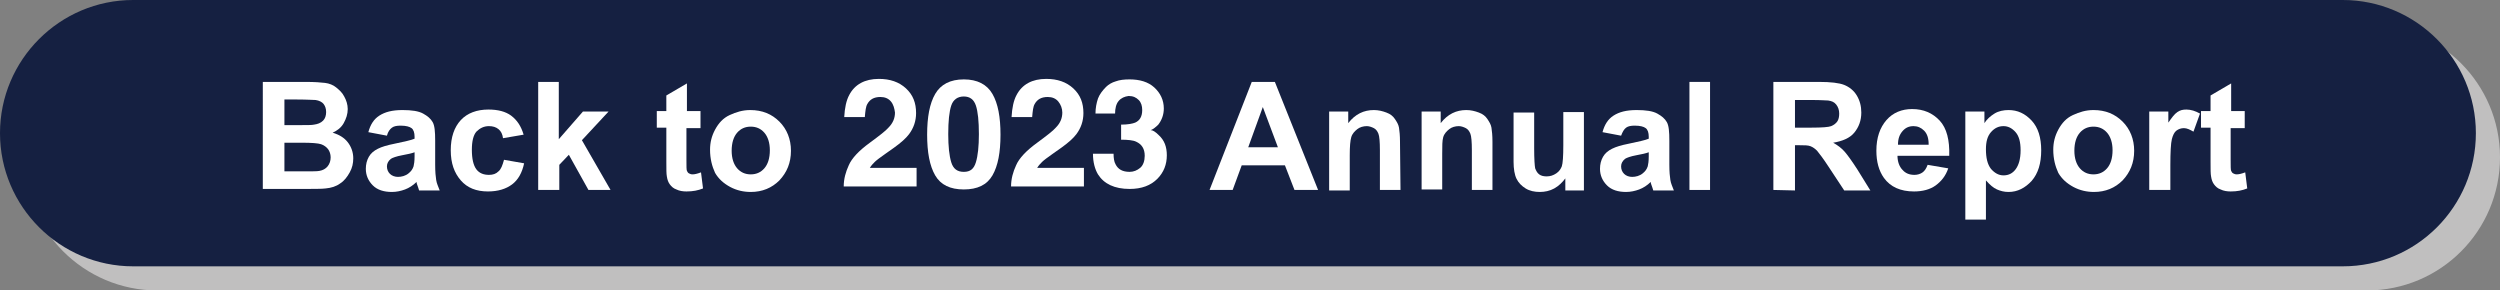
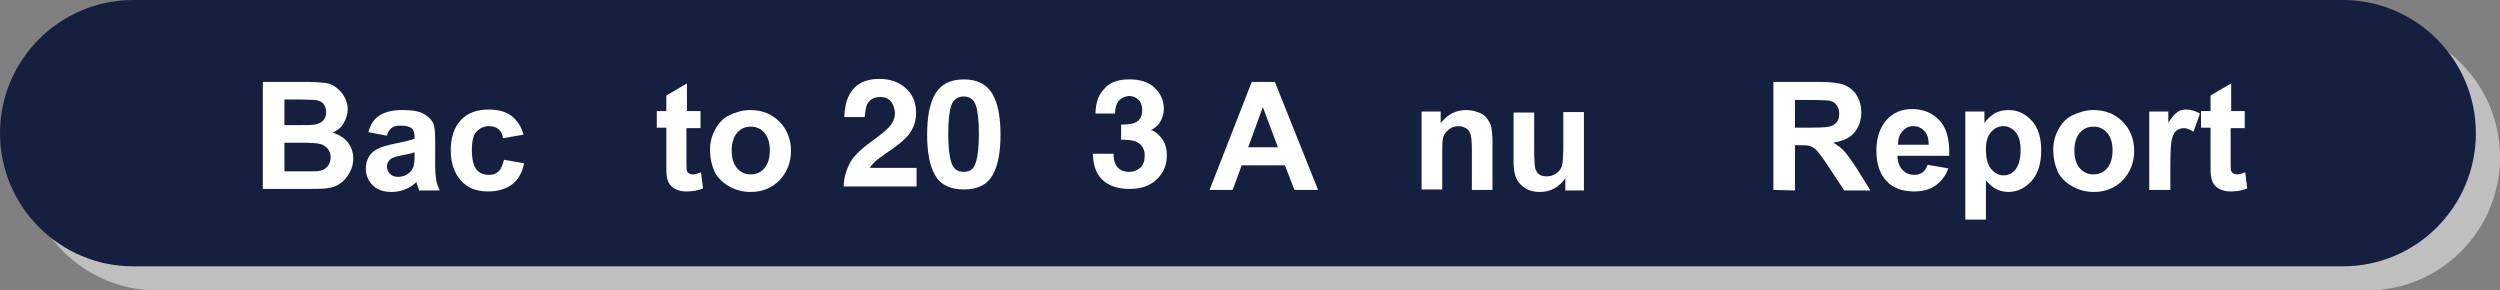
<svg xmlns="http://www.w3.org/2000/svg" version="1.1" id="圖層_1" x="0px" y="0px" viewBox="0 0 497.5 57.8" style="enable-background:new 0 0 497.5 57.8;" xml:space="preserve">
  <rect x="0" y="0" width="497.5" height="57.8" fill="#808080" stroke="none" />
  <style type="text/css">
	.st0{fill:#C0BFBF;}
	.st1{fill:#152041;}
	.st2{enable-background:new    ;}
	.st3{fill:#FFFFFF;}
</style>
  <g>
    <path class="st0" d="M471,57.8H31.3c-14.6,0-26.5-11.9-26.5-26.5S16.7,4.8,31.3,4.8H471c14.6,0,26.5,11.9,26.5,26.5   S485.7,57.8,471,57.8" />
    <path class="st1" d="M466.2,53H26.5C11.9,53,0,41.1,0,26.5S11.9,0,26.5,0h439.7c14.6,0,26.5,11.9,26.5,26.5S480.9,53,466.2,53" />
    <g class="st2">
      <path class="st3" d="M52.3,16.3h8.6c1.7,0,3,0.1,3.8,0.2s1.6,0.4,2.2,0.9s1.2,1,1.6,1.8c0.4,0.7,0.7,1.6,0.7,2.5    c0,1-0.3,1.9-0.8,2.8s-1.3,1.5-2.2,1.9c1.3,0.4,2.3,1,3,1.9s1.1,2,1.1,3.2c0,1-0.2,1.9-0.7,2.8s-1.1,1.7-1.9,2.2    c-0.8,0.6-1.8,0.9-2.9,1c-0.7,0.1-2.5,0.1-5.2,0.1h-7.3C52.3,37.6,52.3,16.3,52.3,16.3z M56.6,19.9v5h2.8c1.7,0,2.7,0,3.1-0.1    c0.7-0.1,1.3-0.3,1.8-0.8c0.4-0.4,0.6-1,0.6-1.7s-0.2-1.2-0.5-1.6s-0.9-0.7-1.6-0.8c-0.4,0-1.7-0.1-3.7-0.1h-2.5V19.9z M56.6,28.4    v5.7h4c1.6,0,2.6,0,3-0.1c0.6-0.1,1.2-0.4,1.6-0.9s0.6-1.1,0.6-1.8c0-0.6-0.2-1.2-0.5-1.6s-0.8-0.8-1.4-1s-1.9-0.3-3.8-0.3H56.6z" />
      <path class="st3" d="M77,27l-3.7-0.7c0.4-1.5,1.1-2.6,2.2-3.3s2.5-1.1,4.6-1.1c1.8,0,3.2,0.2,4.1,0.7s1.5,1,1.9,1.7    s0.5,1.9,0.5,3.7v4.8c0,1.4,0.1,2.4,0.2,3c0.1,0.7,0.4,1.3,0.7,2.1h-4.1c-0.1-0.3-0.2-0.7-0.4-1.2c-0.1-0.2-0.1-0.4-0.1-0.5    c-0.7,0.7-1.5,1.2-2.3,1.5s-1.7,0.5-2.6,0.5c-1.6,0-2.9-0.4-3.8-1.3s-1.4-2-1.4-3.3c0-0.9,0.2-1.7,0.6-2.4c0.4-0.7,1-1.2,1.8-1.6    s1.8-0.7,3.3-1c1.9-0.4,3.3-0.7,4-1v-0.4c0-0.8-0.2-1.4-0.6-1.7c-0.4-0.3-1.1-0.5-2.2-0.5c-0.7,0-1.3,0.1-1.7,0.4S77.2,26.2,77,27    z M82.5,30.3c-0.5,0.2-1.4,0.4-2.5,0.6s-1.9,0.5-2.2,0.7C77.3,32,77,32.5,77,33.1s0.2,1.1,0.6,1.5s1,0.6,1.6,0.6    c0.7,0,1.5-0.2,2.1-0.7c0.5-0.4,0.8-0.8,1-1.4c0.1-0.4,0.2-1,0.2-2C82.5,31.1,82.5,30.3,82.5,30.3z" />
      <path class="st3" d="M104.2,26.8l-4.1,0.7c-0.1-0.8-0.4-1.4-0.9-1.8s-1.1-0.6-1.9-0.6c-1,0-1.8,0.4-2.5,1.1    c-0.6,0.7-0.9,1.9-0.9,3.6c0,1.8,0.3,3.1,0.9,3.9s1.5,1.1,2.5,1.1c0.8,0,1.4-0.2,1.9-0.7c0.5-0.4,0.8-1.2,1.1-2.3l4,0.7    c-0.4,1.9-1.2,3.3-2.4,4.2s-2.8,1.4-4.8,1.4c-2.3,0-4.1-0.7-5.4-2.2s-2-3.4-2-6s0.7-4.6,2-6s3.2-2.1,5.5-2.1    c1.9,0,3.4,0.4,4.5,1.2C102.9,23.9,103.7,25.1,104.2,26.8z" />
-       <path class="st3" d="M107.1,37.8V16.3h4.1v11.4l4.8-5.5h5.1l-5.3,5.7l5.7,9.9h-4.4l-3.9-7l-1.9,2v5    C111.3,37.8,107.1,37.8,107.1,37.8z" />
      <path class="st3" d="M139.4,22.2v3.3h-2.8v6.3c0,1.3,0,2,0.1,2.2s0.2,0.4,0.4,0.5s0.4,0.2,0.7,0.2c0.4,0,0.9-0.1,1.7-0.4l0.4,3.2    c-1,0.4-2,0.6-3.3,0.6c-0.7,0-1.4-0.1-2-0.4c-0.6-0.2-1-0.6-1.3-1s-0.5-0.9-0.6-1.6c-0.1-0.5-0.1-1.4-0.1-2.9v-6.8h-1.9v-3.3h1.9    V19l4.1-2.4v5.5h2.7V22.2z" />
      <path class="st3" d="M141.3,29.8c0-1.4,0.3-2.7,1-4s1.6-2.3,2.9-2.9s2.6-1,4.1-1c2.4,0,4.3,0.8,5.8,2.3s2.3,3.5,2.3,5.8    c0,2.4-0.8,4.3-2.3,5.9c-1.5,1.5-3.4,2.3-5.7,2.3c-1.4,0-2.8-0.3-4.1-1s-2.3-1.6-3-2.8C141.7,33.1,141.3,31.6,141.3,29.8z     M145.6,30c0,1.5,0.4,2.7,1.1,3.5s1.6,1.2,2.7,1.2s2-0.4,2.7-1.2s1.1-2,1.1-3.6c0-1.5-0.4-2.7-1.1-3.5s-1.6-1.2-2.7-1.2    s-2,0.4-2.7,1.2S145.6,28.4,145.6,30z" />
      <path class="st3" d="M262.3,37.8h-4.7l-1.9-4.9h-8.6l-1.8,4.9h-4.6l8.4-21.5h4.6L262.3,37.8z M254.3,29.3l-3-8l-2.9,8H254.3z" />
-       <path class="st3" d="M278.7,37.8h-4.1v-7.9c0-1.7-0.1-2.8-0.3-3.3c-0.2-0.5-0.5-0.9-0.9-1.1s-0.9-0.4-1.4-0.4    c-0.7,0-1.4,0.2-1.9,0.6s-1,0.9-1.2,1.6s-0.3,1.8-0.3,3.6v7h-4.1V22.2h3.8v2.3c1.4-1.8,3.1-2.6,5.1-2.6c0.9,0,1.7,0.2,2.5,0.5    s1.3,0.7,1.7,1.3s0.7,1.1,0.8,1.7s0.2,1.6,0.2,2.8L278.7,37.8L278.7,37.8z" />
      <path class="st3" d="M297,37.8h-4.1v-7.9c0-1.7-0.1-2.8-0.3-3.3c-0.2-0.5-0.5-0.9-0.9-1.1s-0.9-0.4-1.4-0.4    c-0.7,0-1.4,0.2-1.9,0.6s-1,0.9-1.2,1.6S287,29,287,30.7v7h-4.1V22.2h3.8v2.3c1.4-1.8,3.1-2.6,5.1-2.6c0.9,0,1.7,0.2,2.5,0.5    s1.3,0.7,1.7,1.3s0.7,1.1,0.8,1.7s0.2,1.6,0.2,2.8V37.8z" />
      <path class="st3" d="M311.5,37.8v-2.3c-0.6,0.8-1.3,1.5-2.2,2s-1.9,0.7-2.9,0.7s-2-0.2-2.8-0.7s-1.4-1.1-1.8-1.9s-0.6-2-0.6-3.4    v-9.8h4.1v7.1c0,2.2,0.1,3.5,0.2,4c0.2,0.5,0.4,0.9,0.8,1.2s0.9,0.4,1.5,0.4c0.7,0,1.3-0.2,1.9-0.6c0.6-0.4,0.9-0.9,1.1-1.4    c0.2-0.6,0.3-2,0.3-4.2v-6.6h4.1v15.6h-3.7V37.8z" />
-       <path class="st3" d="M322.6,27l-3.7-0.7c0.4-1.5,1.1-2.6,2.2-3.3s2.5-1.1,4.6-1.1c1.8,0,3.2,0.2,4.1,0.7s1.5,1,1.9,1.7    s0.5,1.9,0.5,3.7v4.8c0,1.4,0.1,2.4,0.2,3c0.1,0.7,0.4,1.3,0.7,2.1H329c-0.1-0.3-0.2-0.7-0.4-1.2c-0.1-0.2-0.1-0.4-0.1-0.5    c-0.7,0.7-1.5,1.2-2.3,1.5s-1.7,0.5-2.6,0.5c-1.6,0-2.9-0.4-3.8-1.3s-1.4-2-1.4-3.3c0-0.9,0.2-1.7,0.6-2.4c0.4-0.7,1-1.2,1.8-1.6    s1.8-0.7,3.3-1c1.9-0.4,3.3-0.7,4-1v-0.4c0-0.8-0.2-1.4-0.6-1.7c-0.4-0.3-1.1-0.5-2.2-0.5c-0.7,0-1.3,0.1-1.7,0.4    S322.9,26.2,322.6,27z M328.1,30.3c-0.5,0.2-1.4,0.4-2.5,0.6s-1.9,0.5-2.2,0.7c-0.5,0.4-0.8,0.9-0.8,1.5s0.2,1.1,0.6,1.5    s1,0.6,1.6,0.6c0.7,0,1.5-0.2,2.1-0.7c0.5-0.4,0.8-0.8,1-1.4c0.1-0.4,0.2-1,0.2-2L328.1,30.3L328.1,30.3z" />
-       <path class="st3" d="M336.2,37.8V16.3h4.1v21.5H336.2z" />
      <path class="st3" d="M352.9,37.8V16.3h9.1c2.3,0,4,0.2,5,0.6s1.9,1.1,2.5,2.1s0.9,2.1,0.9,3.4c0,1.6-0.5,2.9-1.4,4s-2.4,1.7-4.2,2    c0.9,0.5,1.7,1.1,2.3,1.8c0.6,0.7,1.4,1.8,2.5,3.5l2.6,4.2H367l-3.1-4.7c-1.1-1.7-1.9-2.7-2.3-3.2c-0.4-0.4-0.8-0.7-1.3-0.9    c-0.5-0.2-1.2-0.2-2.2-0.2h-0.9v9L352.9,37.8L352.9,37.8z M357.3,25.4h3.2c2.1,0,3.4-0.1,3.9-0.3s0.9-0.5,1.2-0.9s0.4-1,0.4-1.6    c0-0.7-0.2-1.3-0.6-1.8s-0.9-0.7-1.6-0.8c-0.4,0-1.4-0.1-3.2-0.1h-3.4v5.5H357.3z" />
      <path class="st3" d="M383.6,32.8l4.1,0.7c-0.5,1.5-1.4,2.6-2.5,3.4c-1.1,0.8-2.6,1.2-4.3,1.2c-2.7,0-4.7-0.9-6-2.7    c-1-1.4-1.5-3.2-1.5-5.4c0-2.6,0.7-4.6,2-6.1s3.1-2.2,5.1-2.2c2.3,0,4.1,0.8,5.5,2.3s2,3.9,1.9,7h-10.3c0,1.2,0.4,2.2,1,2.8    c0.6,0.7,1.4,1,2.4,1c0.6,0,1.2-0.2,1.6-0.5S383.3,33.6,383.6,32.8z M383.8,28.7c0-1.2-0.3-2.1-0.9-2.7s-1.3-0.9-2.1-0.9    c-0.9,0-1.6,0.3-2.2,1s-0.9,1.5-0.9,2.7h6.1V28.7z" />
      <path class="st3" d="M391.1,22.2h3.8v2.3c0.5-0.8,1.2-1.4,2-1.9s1.8-0.7,2.8-0.7c1.8,0,3.3,0.7,4.6,2.1s1.9,3.4,1.9,5.9    c0,2.6-0.6,4.6-1.9,6.1c-1.3,1.4-2.8,2.2-4.6,2.2c-0.9,0-1.6-0.2-2.3-0.5s-1.4-0.9-2.2-1.8v7.8h-4.1L391.1,22.2L391.1,22.2z     M395.2,29.7c0,1.7,0.3,3,1,3.9c0.7,0.8,1.5,1.3,2.5,1.3s1.8-0.4,2.4-1.2s1-2,1-3.8c0-1.6-0.3-2.8-1-3.6s-1.5-1.2-2.4-1.2    c-1,0-1.8,0.4-2.5,1.2C395.5,27.1,395.2,28.2,395.2,29.7z" />
      <path class="st3" d="M408.6,29.8c0-1.4,0.3-2.7,1-4s1.6-2.3,2.9-2.9s2.6-1,4.1-1c2.4,0,4.3,0.8,5.8,2.3s2.3,3.5,2.3,5.8    c0,2.4-0.8,4.3-2.3,5.9c-1.5,1.5-3.4,2.3-5.7,2.3c-1.4,0-2.8-0.3-4.1-1s-2.3-1.6-3-2.8C409,33.1,408.6,31.6,408.6,29.8z M412.8,30    c0,1.5,0.4,2.7,1.1,3.5s1.6,1.2,2.7,1.2s2-0.4,2.7-1.2s1.1-2,1.1-3.6c0-1.5-0.4-2.7-1.1-3.5s-1.6-1.2-2.7-1.2s-2,0.4-2.7,1.2    S412.8,28.4,412.8,30z" />
      <path class="st3" d="M431.8,37.8h-4.1V22.2h3.8v2.2c0.7-1,1.2-1.7,1.8-2.1s1.1-0.5,1.8-0.5c0.9,0,1.8,0.3,2.7,0.8l-1.3,3.6    c-0.7-0.4-1.3-0.7-1.9-0.7s-1.1,0.2-1.5,0.5s-0.7,0.9-0.9,1.7s-0.3,2.6-0.3,5.2v4.9H431.8z" />
      <path class="st3" d="M446.7,22.2v3.3h-2.8v6.3c0,1.3,0,2,0.1,2.2s0.2,0.4,0.4,0.5s0.4,0.2,0.7,0.2c0.4,0,0.9-0.1,1.7-0.4l0.4,3.2    c-1,0.4-2,0.6-3.3,0.6c-0.7,0-1.4-0.1-2-0.4c-0.6-0.2-1-0.6-1.3-1s-0.5-0.9-0.6-1.6c-0.1-0.5-0.1-1.4-0.1-2.9v-6.8H438v-3.3h1.9    V19l4.1-2.4v5.5h2.7V22.2z" />
    </g>
  </g>
  <g>
    <path class="st3" d="M177.3,20.2c-0.5-0.6-1.2-0.9-2.1-0.9c-1.3,0-2.1,0.5-2.6,1.4c-0.3,0.5-0.4,1.4-0.5,2.6H168   c0.1-1.8,0.4-3.3,1-4.4c1.1-2.1,3.1-3.2,5.9-3.2c2.2,0,4,0.6,5.4,1.9s2,2.9,2,4.9c0,1.6-0.5,3-1.4,4.2c-0.6,0.8-1.6,1.7-3,2.7   l-1.7,1.2c-1,0.7-1.8,1.3-2.1,1.6s-0.7,0.7-1,1.2h9.3v3.7h-14.5c0-1.5,0.4-2.9,1-4.2c0.6-1.4,2-2.9,4.2-4.5c1.9-1.4,3.2-2.4,3.7-3   c0.9-0.9,1.3-1.9,1.3-3C178,21.6,177.8,20.8,177.3,20.2z" />
    <path class="st3" d="M191.8,37.7c-2.7,0-4.6-0.9-5.7-2.8s-1.6-4.6-1.6-8.1c0-3.5,0.5-6.2,1.6-8.1s3-2.9,5.7-2.9s4.6,1,5.7,2.9   c1.1,1.9,1.6,4.6,1.6,8.1c0,3.5-0.5,6.2-1.6,8.1S194.5,37.7,191.8,37.7z M194.2,32.3c0.4-1.3,0.6-3.2,0.6-5.6   c0-2.6-0.2-4.5-0.6-5.7s-1.2-1.8-2.4-1.8s-2.1,0.6-2.5,1.8s-0.6,3.1-0.6,5.7c0,2.4,0.2,4.3,0.6,5.6s1.2,1.9,2.5,1.9   S193.8,33.6,194.2,32.3z" />
-     <path class="st3" d="M210.6,20.2c-0.5-0.6-1.2-0.9-2.1-0.9c-1.3,0-2.1,0.5-2.6,1.4c-0.3,0.5-0.4,1.4-0.5,2.6h-4.1   c0.1-1.8,0.4-3.3,1-4.4c1.1-2.1,3.1-3.2,5.9-3.2c2.2,0,4,0.6,5.4,1.9s2,2.9,2,4.9c0,1.6-0.5,3-1.4,4.2c-0.6,0.8-1.6,1.7-3,2.7   l-1.7,1.2c-1,0.7-1.8,1.3-2.1,1.6s-0.7,0.7-1,1.2h9.3v3.7h-14.5c0-1.5,0.4-2.9,1-4.2c0.6-1.4,2-2.9,4.2-4.5c1.9-1.4,3.2-2.4,3.7-3   c0.9-0.9,1.3-1.9,1.3-3C211.4,21.6,211.1,20.8,210.6,20.2z" />
    <path class="st3" d="M222.6,20.1c-0.5,0.6-0.7,1.5-0.7,2.5h-3.9c0-1.1,0.2-2.1,0.5-3c0.3-0.8,0.9-1.6,1.6-2.3   c0.5-0.5,1.2-0.9,1.9-1.1c0.8-0.3,1.7-0.4,2.8-0.4c2,0,3.7,0.5,4.9,1.6s1.9,2.5,1.9,4.2c0,1.2-0.4,2.3-1.1,3.2   c-0.5,0.5-1,0.9-1.5,1.1c0.4,0,0.9,0.3,1.6,1c1.1,1,1.6,2.3,1.6,4c0,1.8-0.6,3.4-1.9,4.7s-3.1,2-5.5,2c-3,0-5.1-1-6.3-2.9   c-0.6-1-1-2.4-1-4.1h4.1c0,0.8,0.1,1.6,0.4,2.1c0.5,1,1.4,1.5,2.8,1.5c0.8,0,1.5-0.3,2.1-0.8s0.9-1.4,0.9-2.4   c0-1.4-0.6-2.3-1.7-2.8c-0.6-0.3-1.7-0.4-3-0.4v-3c1.4,0,2.3-0.2,2.8-0.4c0.9-0.4,1.4-1.2,1.4-2.5c0-0.8-0.2-1.5-0.7-2   s-1.1-0.8-2-0.8C223.8,19.2,223.1,19.5,222.6,20.1z" />
  </g>
</svg>